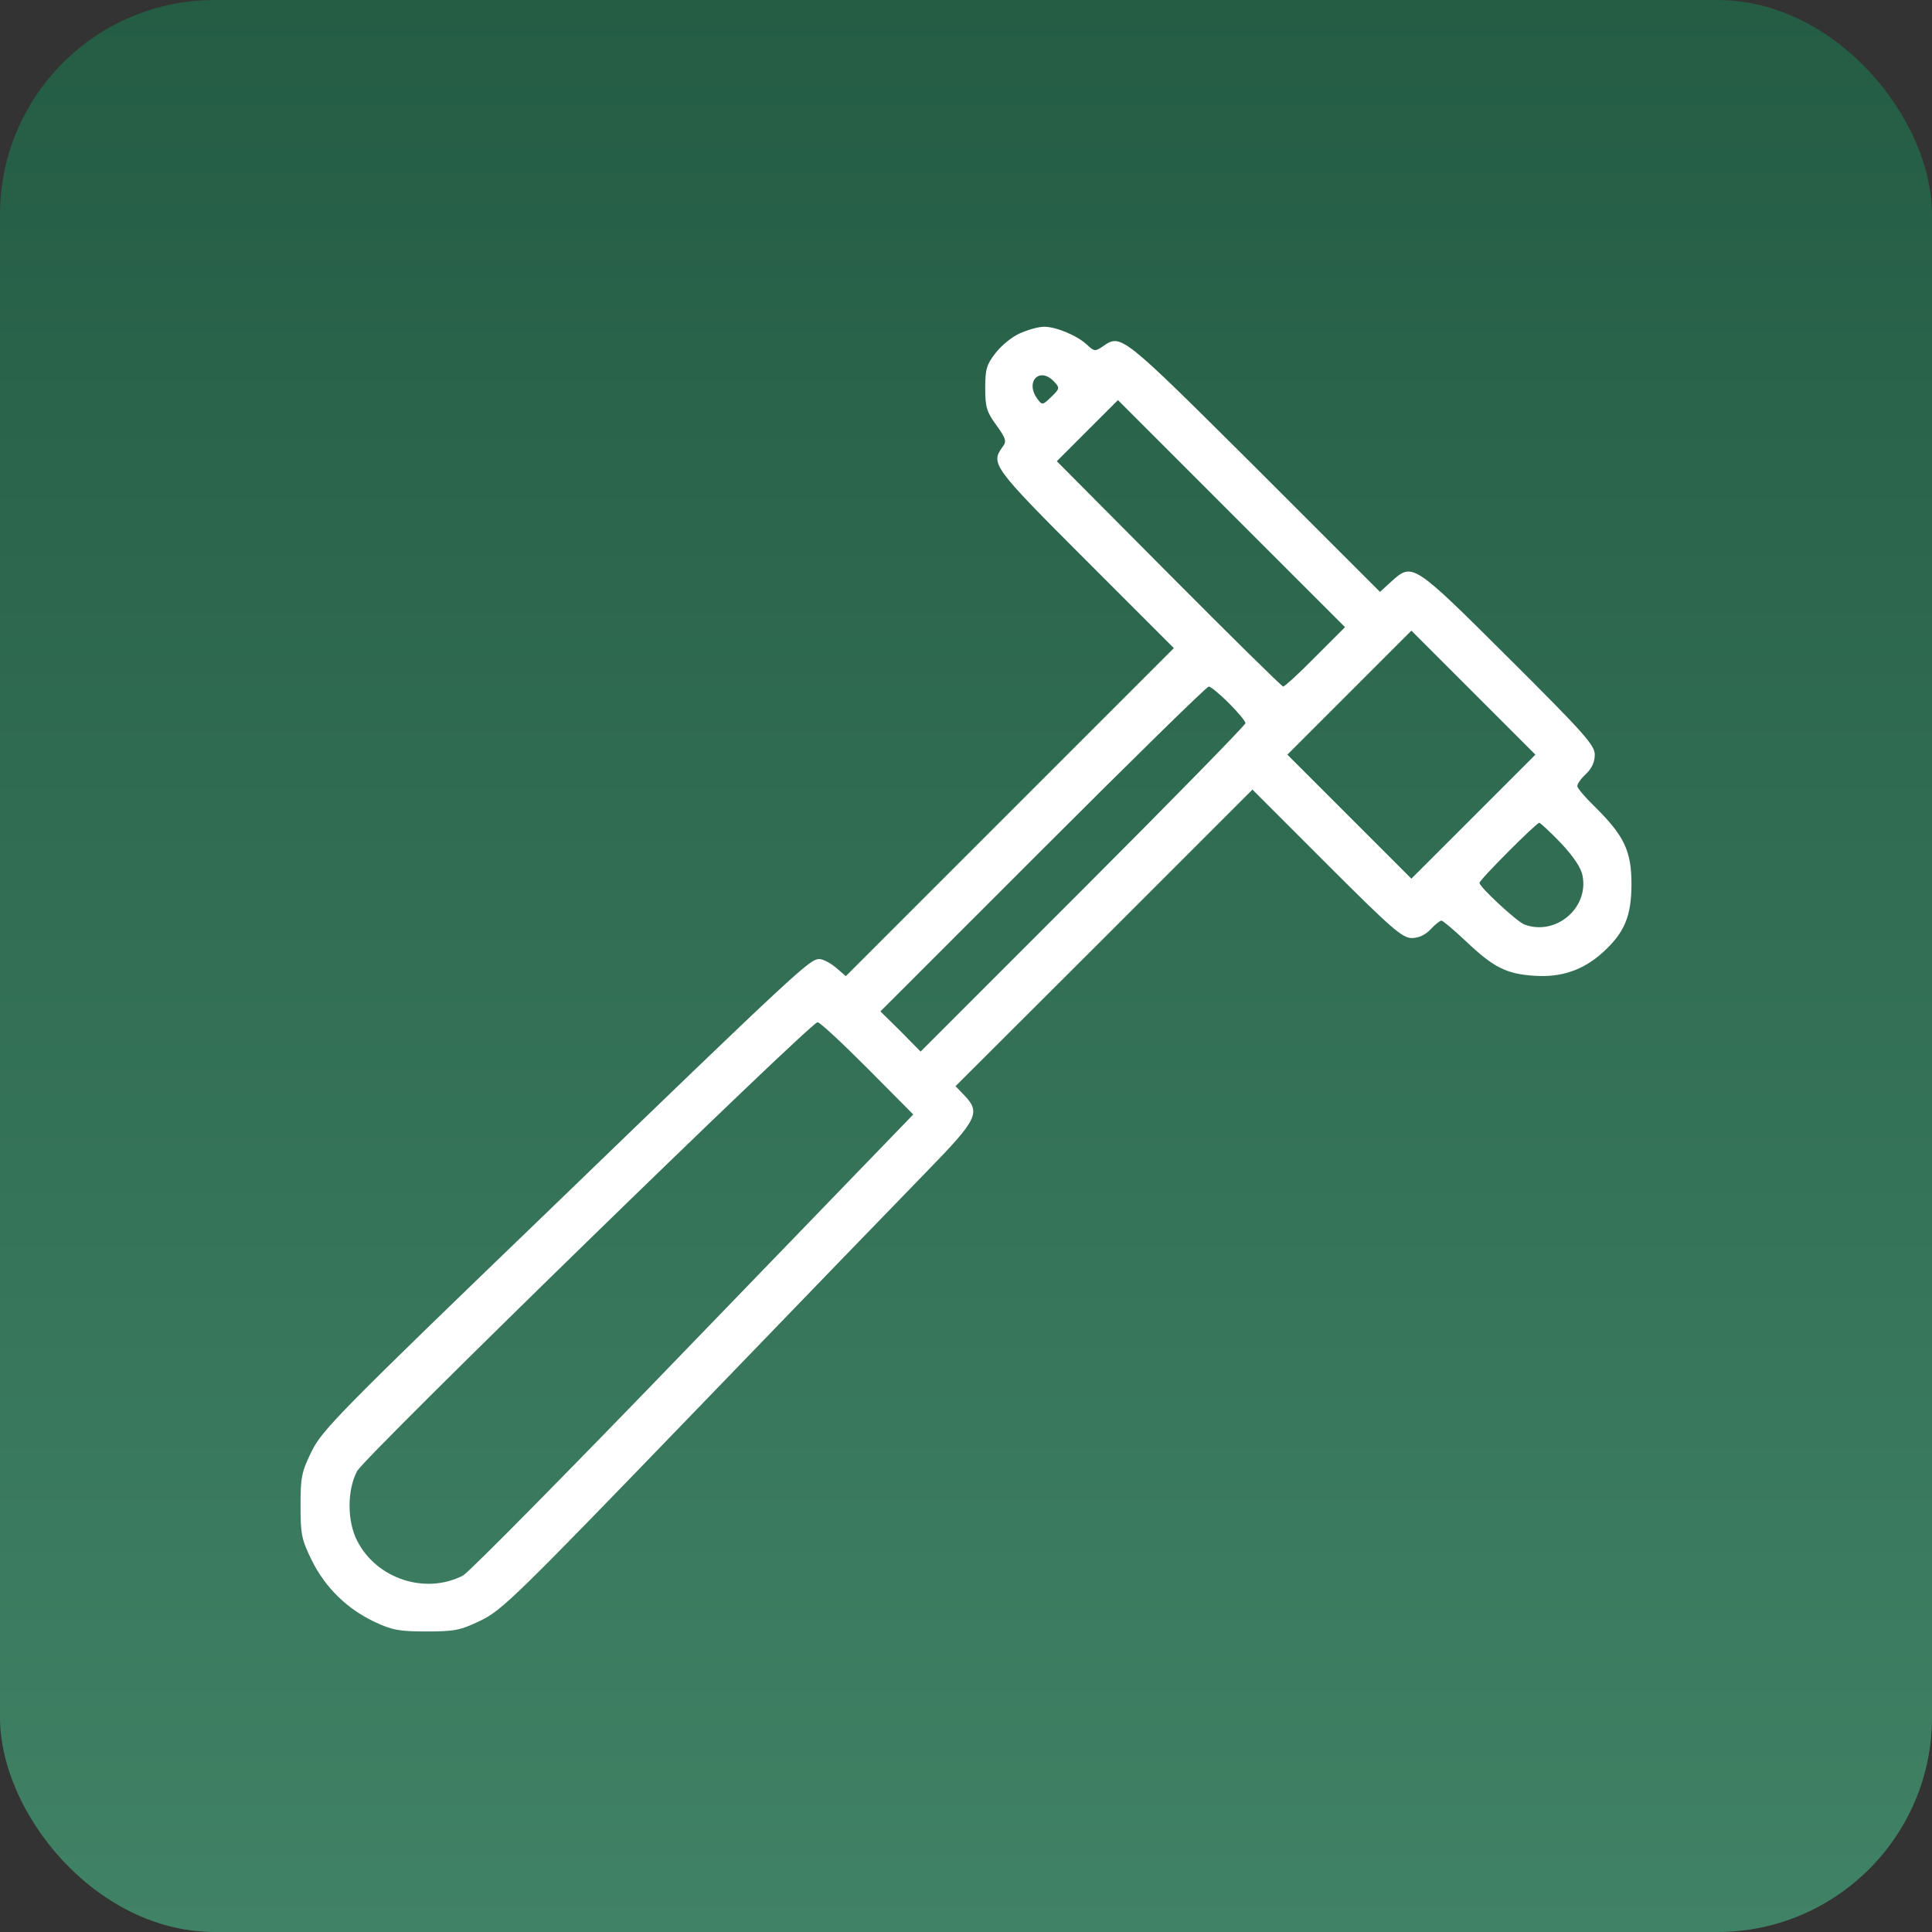
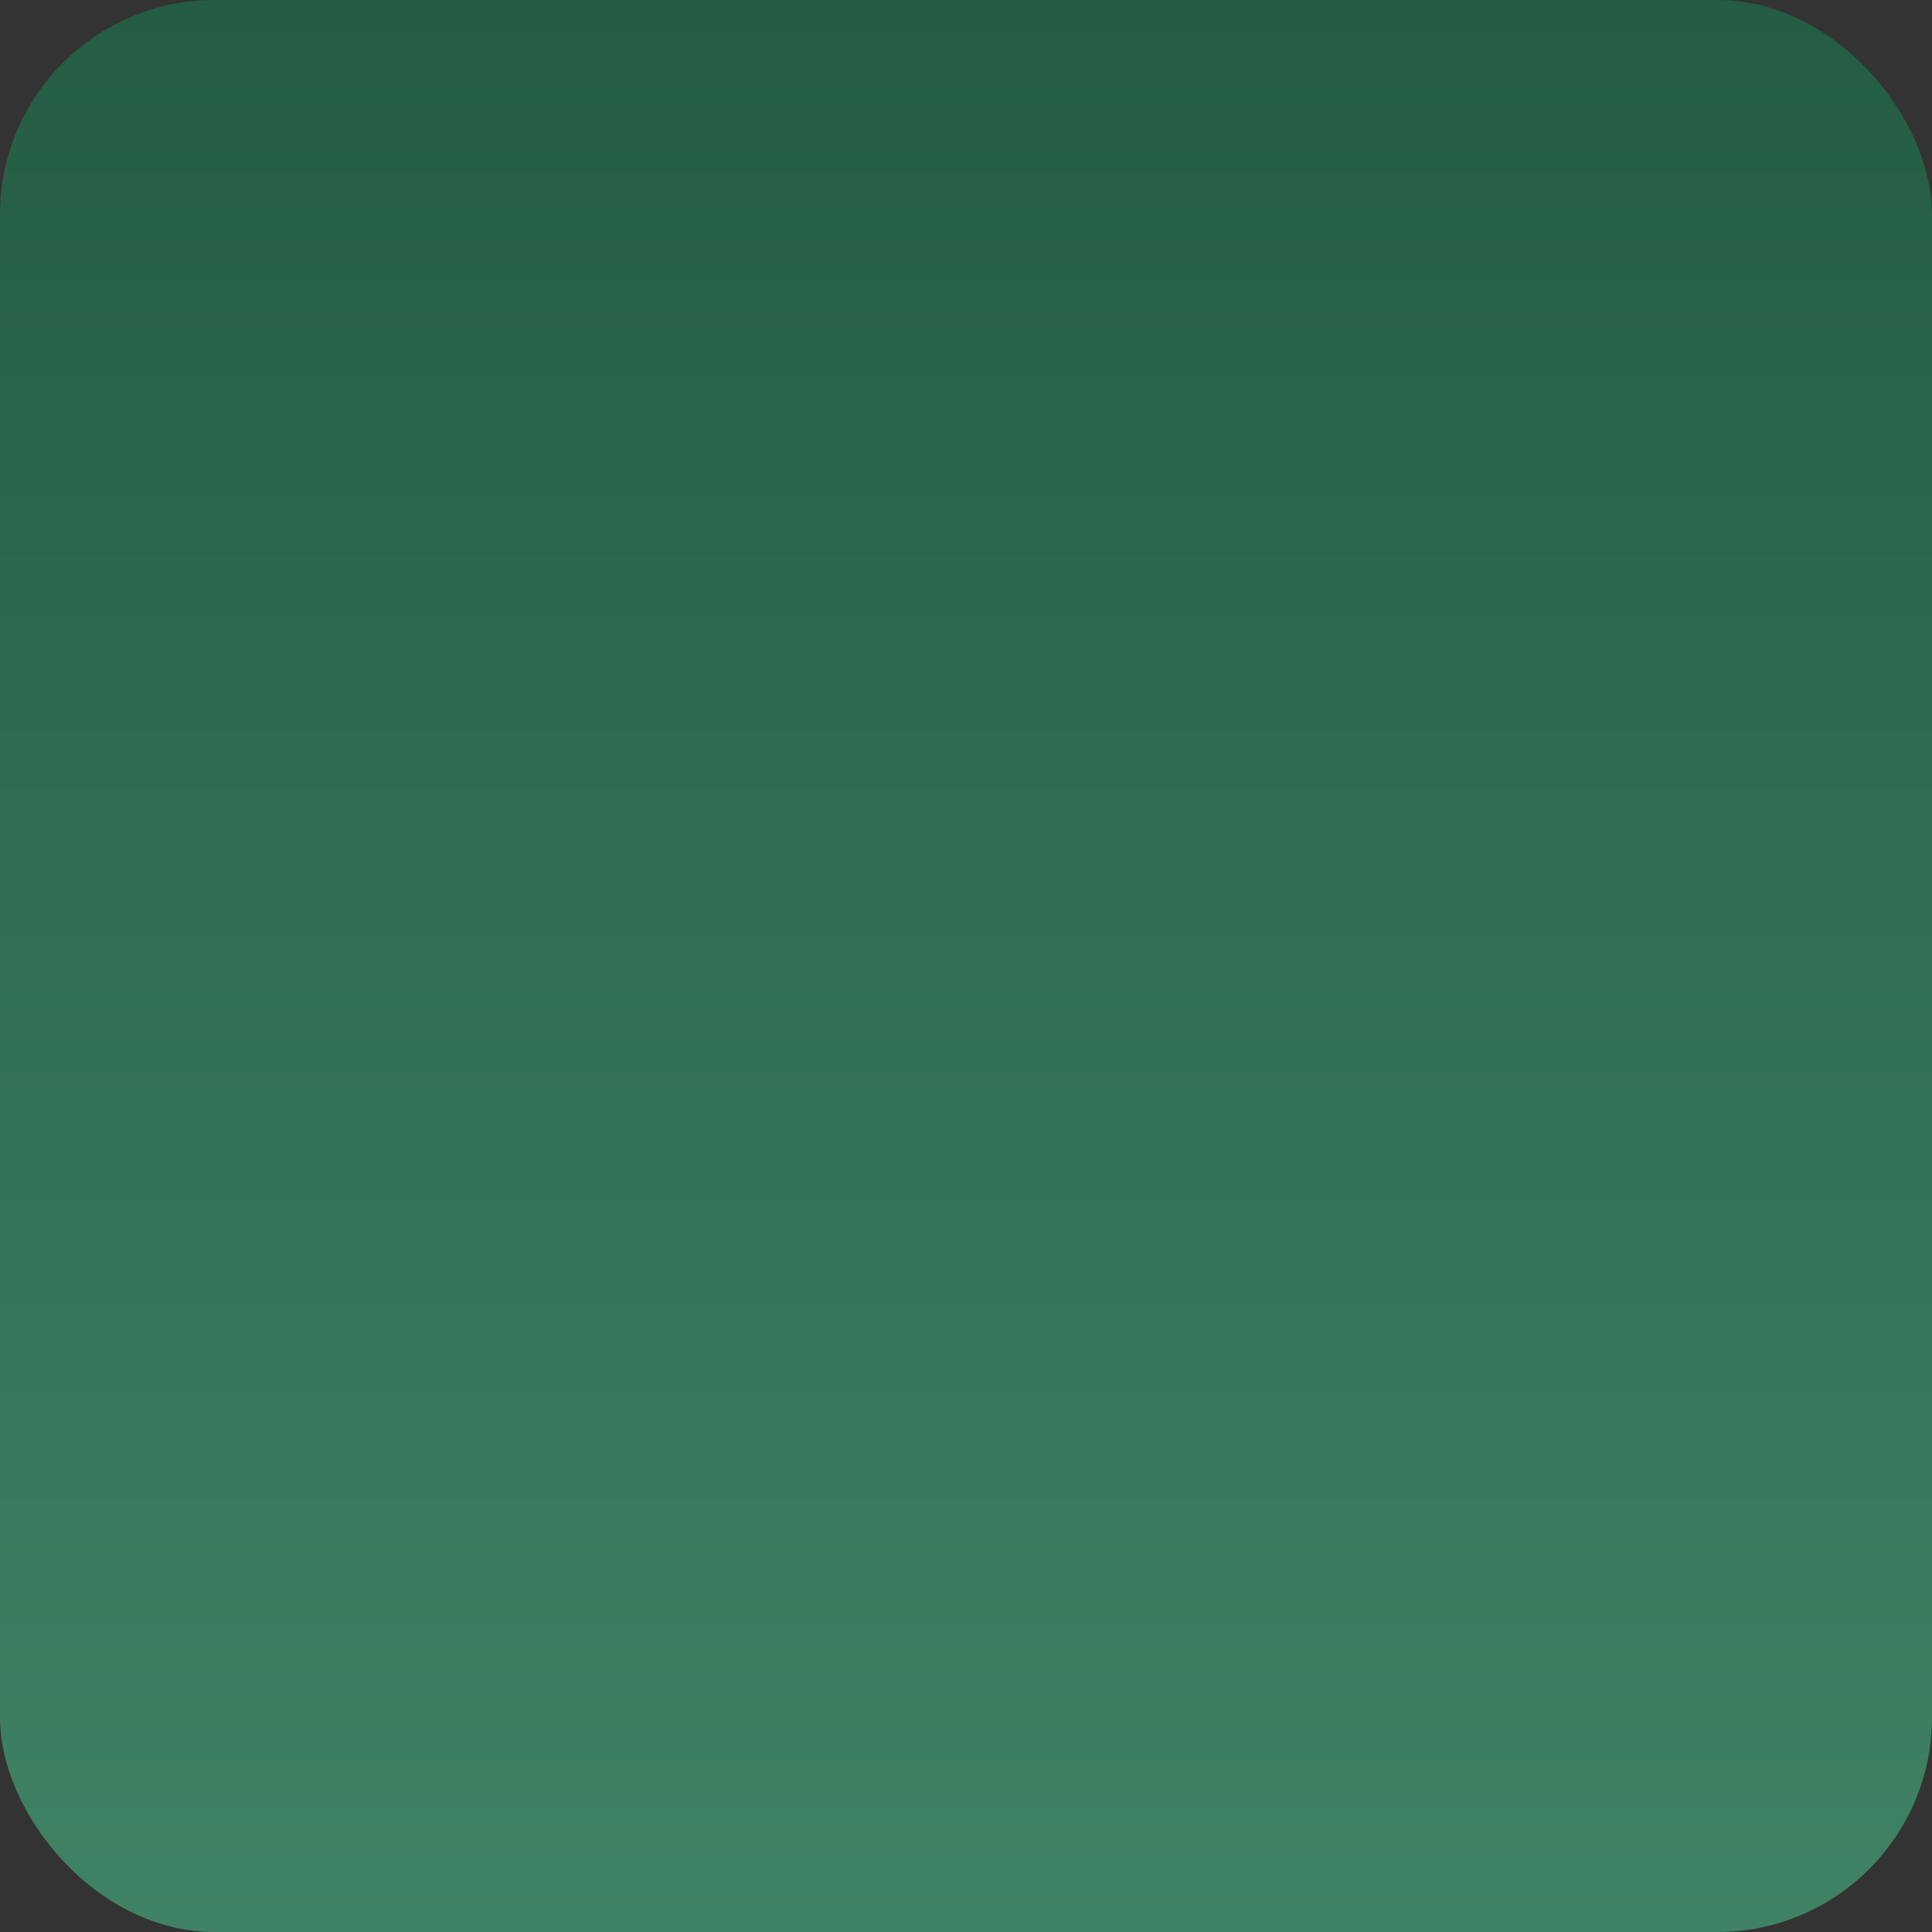
<svg xmlns="http://www.w3.org/2000/svg" width="90" height="90" viewBox="0 0 90 90" fill="none">
  <rect x="0" y="0" width="90" height="90" fill="#333333" stroke="none" />
  <rect width="90" height="90" rx="10" fill="url(#paint0_linear_529_1069)" />
  <g clip-path="url(#clip0_529_1069)">
-     <path d="M47.506 15.53C47.132 15.692 46.627 16.116 46.367 16.457C45.96 16.978 45.895 17.206 45.895 18.084C45.895 18.947 45.96 19.191 46.416 19.809C46.871 20.444 46.904 20.558 46.692 20.835C46.139 21.599 46.269 21.779 50.565 26.075L54.682 30.192L47.05 37.824L39.402 45.472L38.93 45.065C38.67 44.853 38.328 44.675 38.165 44.675C37.726 44.675 37.156 45.195 25.668 56.293C15.839 65.764 15.009 66.611 14.521 67.603C14.049 68.563 14 68.807 14 70.142C14 71.476 14.049 71.72 14.521 72.68C15.155 73.966 16.181 74.959 17.466 75.561C18.264 75.935 18.605 76 19.858 76C21.16 76 21.437 75.951 22.381 75.496C23.373 75.024 24.04 74.373 32.226 65.894C37.042 60.899 41.973 55.805 43.161 54.585C45.537 52.144 45.7 51.835 44.919 51.021L44.512 50.598L51.428 43.698L58.344 36.782L61.81 40.248C64.804 43.242 65.325 43.698 65.764 43.698C66.09 43.698 66.399 43.552 66.643 43.291C66.855 43.063 67.082 42.885 67.147 42.885C67.213 42.885 67.733 43.324 68.303 43.861C69.572 45.065 70.174 45.374 71.492 45.456C72.745 45.537 73.738 45.195 74.649 44.382C75.674 43.454 76 42.689 76 41.176C76 39.646 75.658 38.93 74.308 37.596C73.852 37.156 73.478 36.717 73.478 36.619C73.478 36.505 73.657 36.261 73.885 36.05C74.145 35.806 74.291 35.497 74.291 35.155C74.291 34.715 73.803 34.162 70.256 30.631C65.813 26.205 65.797 26.205 64.82 27.084L64.284 27.572L58.425 21.713C52.225 15.546 52.225 15.546 51.379 16.132C51.021 16.376 50.972 16.376 50.647 16.067C50.175 15.627 49.198 15.22 48.629 15.22C48.385 15.22 47.864 15.367 47.506 15.53ZM49.117 17.792C49.377 18.068 49.361 18.117 48.971 18.491C48.564 18.882 48.547 18.882 48.32 18.573C47.734 17.759 48.45 17.059 49.117 17.792ZM61.273 30.598C60.524 31.363 59.841 31.982 59.776 31.982C59.711 31.982 57.319 29.622 54.455 26.742L49.231 21.486L50.663 20.053L52.079 18.638L57.367 23.927L62.656 29.215L61.273 30.598ZM68.645 38.035L65.748 40.932L62.868 38.051L59.971 35.155L62.851 32.275L65.748 29.378L68.628 32.258L71.525 35.155L68.645 38.035ZM57.237 32.746C57.66 33.17 58.018 33.593 58.018 33.69C58.018 33.772 54.617 37.254 50.451 41.42L42.885 48.987L41.957 48.043L41.013 47.115L48.58 39.549C52.746 35.383 56.212 31.982 56.31 31.982C56.391 31.982 56.814 32.323 57.237 32.746ZM72.713 39.272C73.315 39.923 73.657 40.427 73.722 40.802C74.015 42.315 72.453 43.617 71.004 43.063C70.646 42.917 68.921 41.322 68.921 41.127C68.921 40.981 71.574 38.328 71.704 38.328C71.753 38.328 72.208 38.751 72.713 39.272ZM40.395 49.752L42.543 51.916L32.291 62.526C26.66 68.368 21.844 73.25 21.567 73.396C19.826 74.291 17.564 73.559 16.652 71.802C16.164 70.89 16.164 69.409 16.636 68.531C16.962 67.88 37.742 47.636 38.084 47.62C38.182 47.604 39.223 48.58 40.395 49.752Z" fill="white" />
+     <path d="M47.506 15.53C47.132 15.692 46.627 16.116 46.367 16.457C45.96 16.978 45.895 17.206 45.895 18.084C45.895 18.947 45.96 19.191 46.416 19.809C46.871 20.444 46.904 20.558 46.692 20.835C46.139 21.599 46.269 21.779 50.565 26.075L54.682 30.192L47.05 37.824L39.402 45.472L38.93 45.065C38.67 44.853 38.328 44.675 38.165 44.675C37.726 44.675 37.156 45.195 25.668 56.293C15.839 65.764 15.009 66.611 14.521 67.603C14.049 68.563 14 68.807 14 70.142C14 71.476 14.049 71.72 14.521 72.68C15.155 73.966 16.181 74.959 17.466 75.561C18.264 75.935 18.605 76 19.858 76C21.16 76 21.437 75.951 22.381 75.496C23.373 75.024 24.04 74.373 32.226 65.894C37.042 60.899 41.973 55.805 43.161 54.585C45.537 52.144 45.7 51.835 44.919 51.021L44.512 50.598L51.428 43.698L58.344 36.782L61.81 40.248C64.804 43.242 65.325 43.698 65.764 43.698C66.09 43.698 66.399 43.552 66.643 43.291C66.855 43.063 67.082 42.885 67.147 42.885C67.213 42.885 67.733 43.324 68.303 43.861C69.572 45.065 70.174 45.374 71.492 45.456C72.745 45.537 73.738 45.195 74.649 44.382C75.674 43.454 76 42.689 76 41.176C76 39.646 75.658 38.93 74.308 37.596C73.852 37.156 73.478 36.717 73.478 36.619C73.478 36.505 73.657 36.261 73.885 36.05C74.145 35.806 74.291 35.497 74.291 35.155C74.291 34.715 73.803 34.162 70.256 30.631C65.813 26.205 65.797 26.205 64.82 27.084L64.284 27.572L58.425 21.713C52.225 15.546 52.225 15.546 51.379 16.132C51.021 16.376 50.972 16.376 50.647 16.067C50.175 15.627 49.198 15.22 48.629 15.22C48.385 15.22 47.864 15.367 47.506 15.53ZM49.117 17.792C49.377 18.068 49.361 18.117 48.971 18.491C48.564 18.882 48.547 18.882 48.32 18.573C47.734 17.759 48.45 17.059 49.117 17.792ZM61.273 30.598C60.524 31.363 59.841 31.982 59.776 31.982C59.711 31.982 57.319 29.622 54.455 26.742L49.231 21.486L50.663 20.053L52.079 18.638L57.367 23.927L62.656 29.215L61.273 30.598ZM68.645 38.035L65.748 40.932L62.868 38.051L59.971 35.155L62.851 32.275L65.748 29.378L68.628 32.258L71.525 35.155L68.645 38.035ZM57.237 32.746C57.66 33.17 58.018 33.593 58.018 33.69C58.018 33.772 54.617 37.254 50.451 41.42L42.885 48.987L41.957 48.043L41.013 47.115L48.58 39.549C52.746 35.383 56.212 31.982 56.31 31.982C56.391 31.982 56.814 32.323 57.237 32.746ZM72.713 39.272C73.315 39.923 73.657 40.427 73.722 40.802C74.015 42.315 72.453 43.617 71.004 43.063C70.646 42.917 68.921 41.322 68.921 41.127C68.921 40.981 71.574 38.328 71.704 38.328C71.753 38.328 72.208 38.751 72.713 39.272ZM40.395 49.752L42.543 51.916L32.291 62.526C26.66 68.368 21.844 73.25 21.567 73.396C19.826 74.291 17.564 73.559 16.652 71.802C16.164 70.89 16.164 69.409 16.636 68.531C16.962 67.88 37.742 47.636 38.084 47.62Z" fill="white" />
  </g>
  <defs>
    <linearGradient id="paint0_linear_529_1069" x1="45" y1="0" x2="45" y2="90" gradientUnits="userSpaceOnUse">
      <stop stop-color="#245C44" />
      <stop offset="1" stop-color="#408265" />
    </linearGradient>
    <clipPath id="clip0_529_1069">
-       <rect width="62" height="62" fill="white" transform="translate(14 14)" />
-     </clipPath>
+       </clipPath>
  </defs>
</svg>